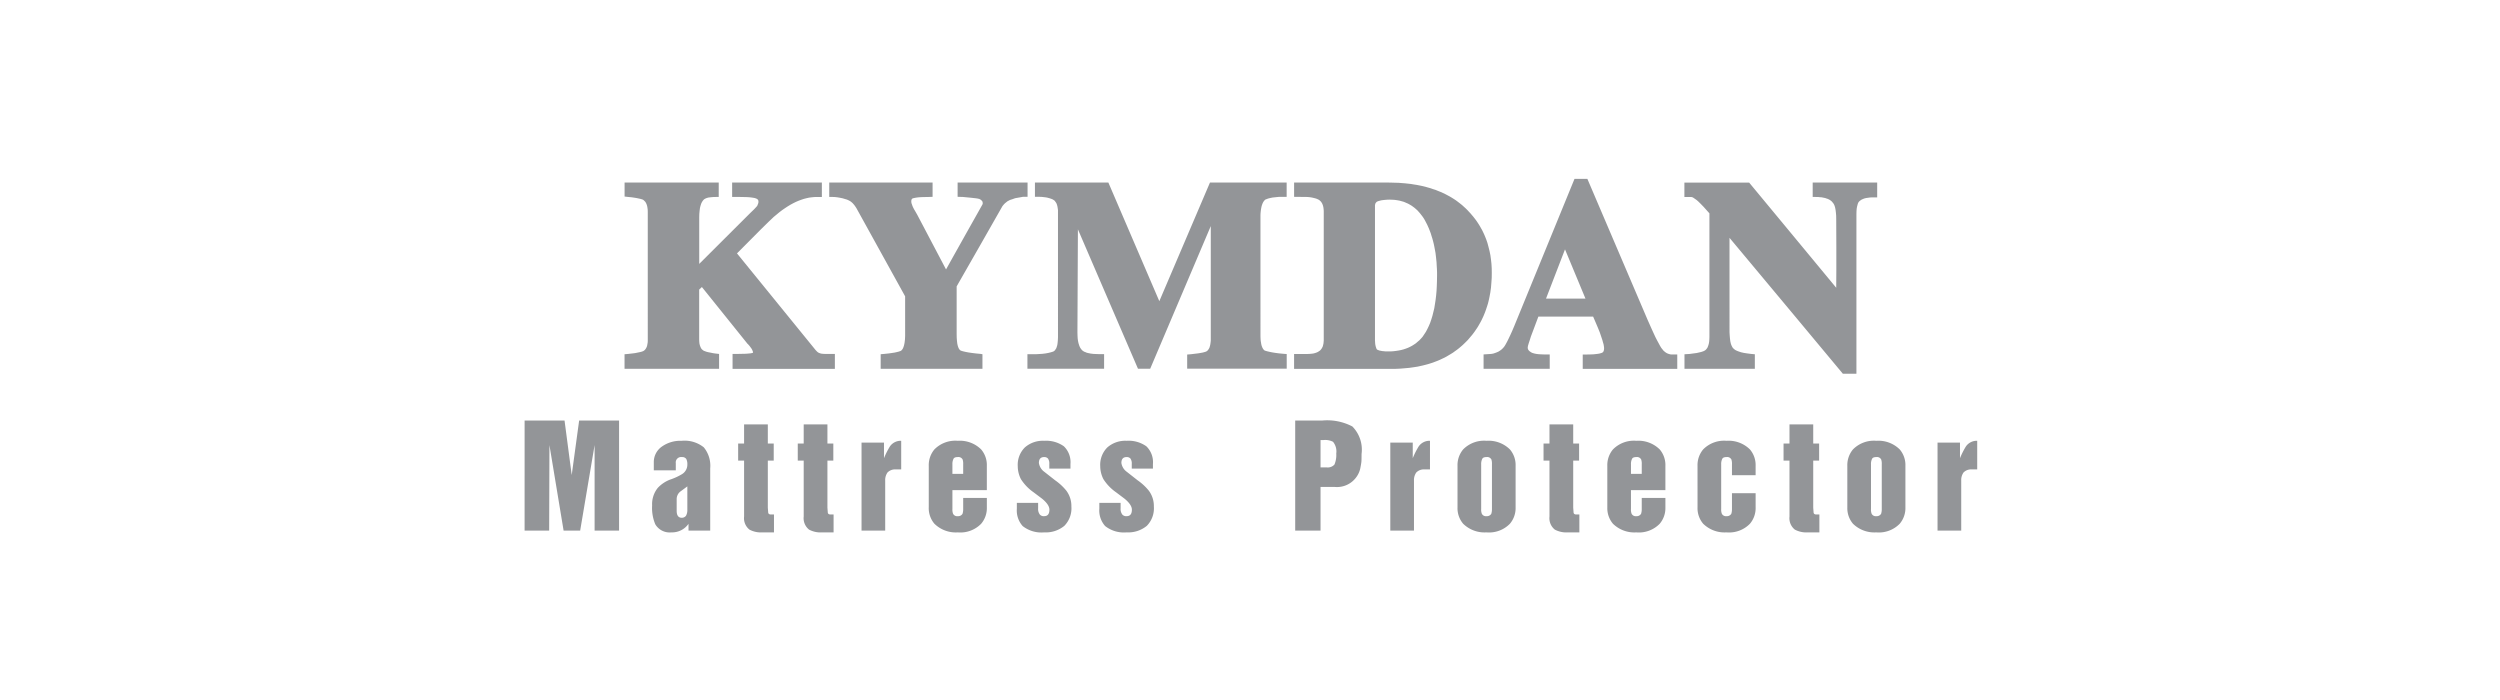
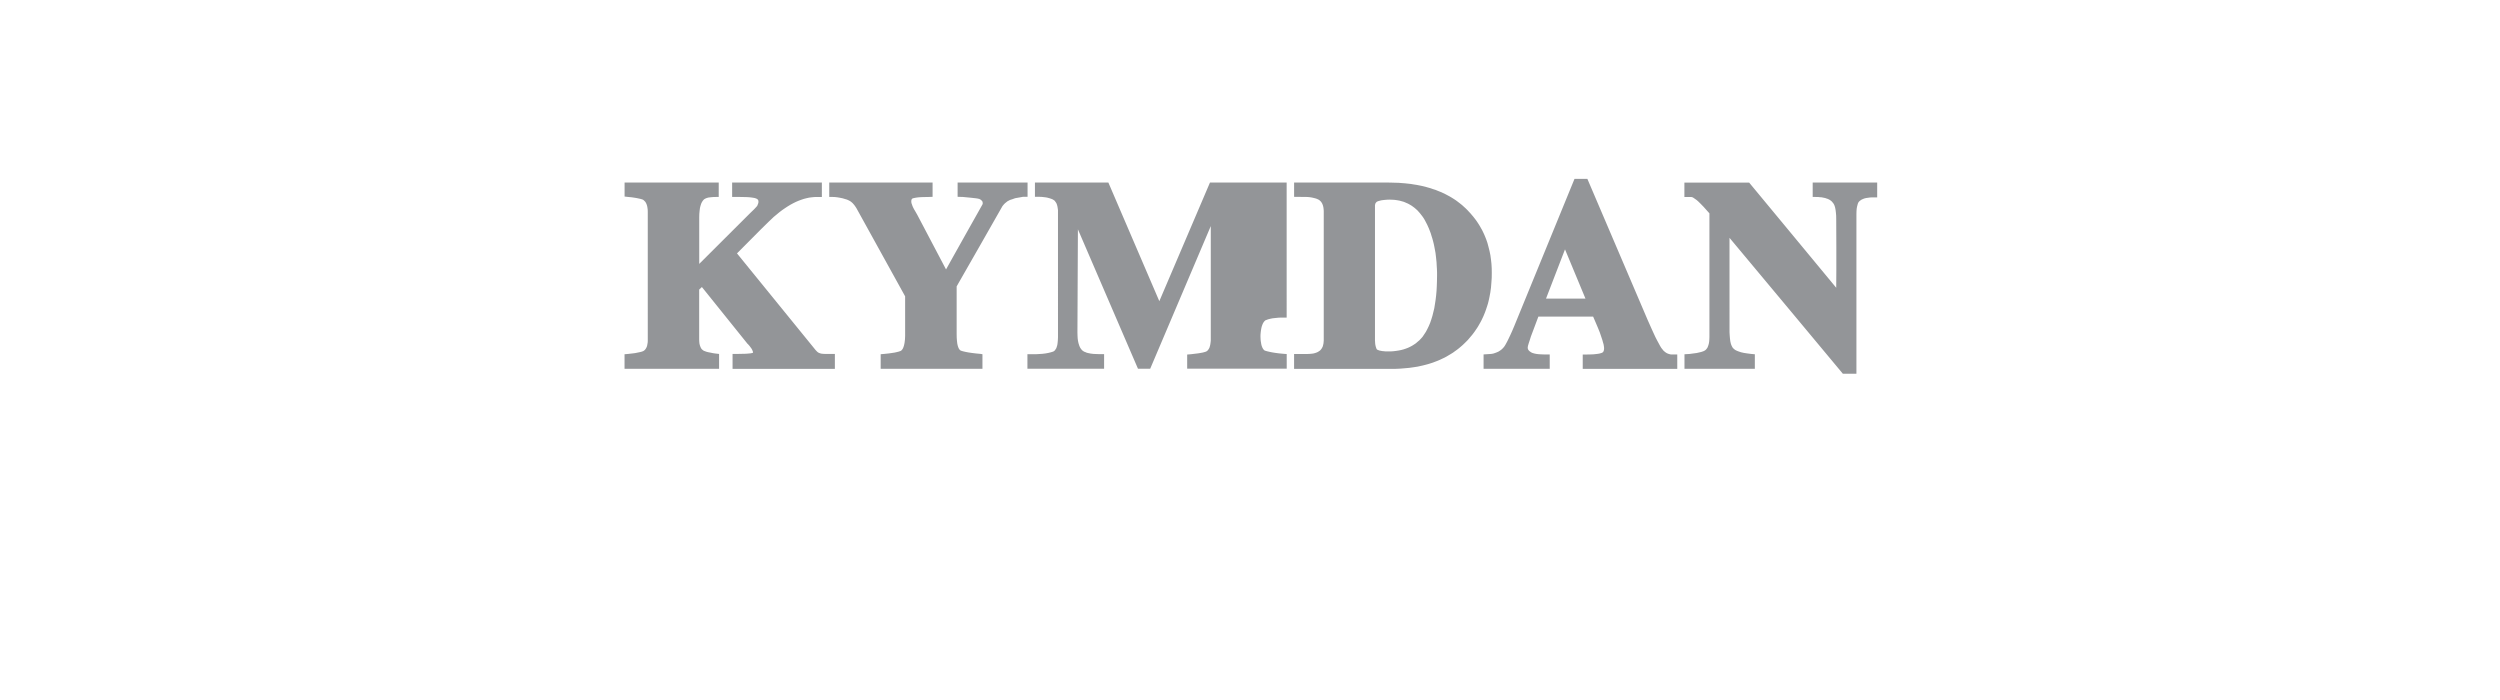
<svg xmlns="http://www.w3.org/2000/svg" id="Layer_1" data-name="Layer 1" viewBox="0 0 200 56">
  <defs>
    <style>.cls-1{fill:#939598;}</style>
  </defs>
  <title>LOGO ATVS</title>
-   <path class="cls-1" d="M126.778,14.308h-.817L121.142,26.081l-.166.391-.147.326-.129.271-.106.217-.092.172-.075.135-.06.096-.049.068-.092.104-.107.102-.114.084-.129.082-.135.059-.141.053-.146.047-.16.027-.608.039v1.152h5.292V28.359h-.328l-.215-.006-.194-.008-.172-.012-.162-.02-.137-.027-.118-.033-.096-.031-.081-.049h-.006l-.007-.008-.071-.047-.062-.051-.039-.047-.033-.045-.021-.053-.012-.041-.007-.045v-.035l.007-.053.012-.078.06-.207.083-.25.091-.291.255-.676.198-.529.146-.389h4.381l.15.348.237.557.147.363.146.432.062.186.046.172.044.145.024.133.015.107.006.09-.006.094-.015.082-.022.057-.019.039-.02.033-.026.021-.02.014-.021.006-.013.006-.01.01-.045.018-.072.02-.096.027-.127.02-.154.018-.199.021-.236.008-.288.006h-.32v1.146h7.563V28.359h-.467l-.063-.006-.06-.014-.061-.016-.06-.018-.052-.02-.063-.027-.051-.031-.056-.035-.047-.037-.108-.088-.092-.113-.094-.117-.102-.166-.111-.207-.128-.236-.139-.271-.137-.297-.152-.332-.325-.729-4.824-11.291Zm-1.578,5.641h0l1.637,3.938h-3.155Zm24.652-5.344h-4.837v1.152h.209l.256.006.118.014.114.006.107.02.102.021.1.02.088.033.087.027.079.033.076.039.065.041.062.045.053.045.052.055.039.053.018.018.006.01.04.051.045.082.042.104.04.139.033.174.025.203.022.252.005.291.009,2.244v1.82l-.009,1.418-3.847-4.648-3.119-3.766H134.752v1.152h.543l.026.006.039.006.057.021.059.033.068.047.085.059.101.072.115.098.104.102.115.113.229.236.232.26.229.256v9.891l-.007.191-.014.178-.026.16-.042.146-.026.066-.02.059-.025.053-.033.051-.036.047-.033.041-.039.039-.039.033h-.007l-.006.008-.032.018-.062.035-.089.033-.124.041-.158.037-.206.047-.254.033-.302.041-.416.025v1.166h5.629v-1.166l-.286-.025-.315-.041-.269-.041-.229-.051-.186-.062-.15-.057-.118-.059-.088-.062-.066-.059-.062-.064-.054-.094-.055-.113-.046-.137-.039-.174-.026-.205-.02-.238-.017-.279V19.027l4.919,5.893,4.147,4.977h1.087V17.12l.006-.225.014-.193.027-.158.035-.133.025-.098.033-.082.033-.059.025-.033.062-.059.079-.061.095-.061.062-.023.059-.027.066-.027.08-.02.08-.02.094-.012.101-.014.115-.016.121-.006h.449V14.605Zm-45.282,0h6.532l.271.006.254.008.263.006.249.021.244.018.249.027.243.027.23.039.23.035.229.045.226.047.224.053.211.061.211.059.205.072.206.064.196.082.199.078.19.086.188.088.184.098.177.094.176.105.167.105.167.111.16.121.154.119.158.125.146.133.147.133.14.139.132.143.114.121.107.127.102.119.098.125.103.133.095.133.088.133.085.131.082.137.079.141.081.141.072.146.069.145.064.145.06.146.062.152.107.309.085.32.082.324.069.336.046.338.039.352.021.357.005.365-.005.402-.028.396-.031.393-.027.184-.025.191-.036.186-.033.178-.039.188-.042.178-.045.174-.054.172-.056.17-.059.174-.059.164-.068.168-.065.156-.075.16-.076.16-.079.15-.087.152-.087.154-.088.143-.102.148-.092.137-.102.139-.106.139-.114.133-.112.133-.114.135-.141.143-.142.139-.141.135-.153.133-.148.125-.153.119-.164.117-.155.113-.171.107-.167.098-.167.1-.173.094-.185.086-.18.086-.187.08-.19.072-.186.072-.199.064-.197.061-.2.053-.209.053-.212.047-.211.047-.218.033-.224.033-.22.031-.229.021-.235.02-.231.02-.243.012-.241.01h-8.038v-1.191h1.043l.188-.008.17-.014.147-.02.127-.033.115-.039.104-.045.089-.057.091-.062.069-.074.06-.08.048-.086.047-.098.025-.105.027-.113.012-.119.011-.129V16.882l-.011-.158-.02-.146-.033-.133-.02-.059-.025-.062-.026-.057-.029-.047-.034-.053-.037-.047-.041-.039-.048-.047-.047-.033-.046-.031-.134-.061-.074-.027-.09-.025-.104-.025-.127-.029-.154-.025-.195-.02-1.077-.012V14.605Zm5.427,12.596h0l.01.176.011.148.022.117.025.104.027.076.02.061.026.047.016.025.04.025.065.027.088.035.107.02.128.025.135.012.147.016h.38l.223-.016.212-.025.202-.031.201-.039.188-.049.181-.059.18-.068.168-.078.163-.086.156-.098.152-.102.136-.119.141-.117.132-.139.124-.139.135-.201.134-.203.122-.232.114-.236.107-.254.092-.27.088-.287L114.667,24.97l.076-.311.053-.33.052-.338.043-.359.033-.371.02-.383.013-.396.007-.41v-.279l-.01-.271-.017-.264-.013-.264-.026-.252-.027-.252-.031-.254-.043-.236-.045-.238-.047-.232-.056-.225-.059-.217-.07-.219-.064-.213-.075-.197-.078-.199-.128-.285-.068-.131-.066-.127-.067-.127-.072-.119-.075-.113-.079-.105-.082-.105-.078-.1-.089-.098-.081-.094-.092-.086-.088-.078-.095-.08-.099-.072-.096-.072-.101-.061-.105-.061-.108-.059-.107-.045-.107-.047-.111-.047-.115-.033-.121-.033-.121-.033-.121-.021-.128-.02-.124-.018-.135-.008-.134-.006-.134-.006-.196.006-.18.014-.167.018-.141.02-.13.035-.1.027-.08.031-.056.033-.038.047-.025.025-.021.035-.017.037-.01.047-.017.055V27.201Zm-7.386-12.596H96.797L92.746,24.095,88.67,14.605h-5.875v1.141h.374l.146.004.135.014.121.014.114.014.102.02.174.047.142.047.106.043.079.049.056.039.039.033.026.039.059.08.056.094.039.111.032.125.023.139.021.154V26.982l-.011.238-.019.207-.024.172-.041.137-.04.121-.056.084-.046.074-.049.047-.004.006-.028.02-.026.02-.102.039-.138.041-.184.045-.219.041-.27.033-.3.018-.17.01h-.718v1.162h6.134V28.333H88l-.275-.01-.246-.01-.222-.027-.193-.039-.088-.02-.082-.027-.072-.035-.075-.025-.06-.033-.052-.039-.056-.039-.04-.041L86.5,27.935l-.042-.053L86.419,27.822l-.032-.064-.033-.074-.025-.072-.051-.162-.039-.182-.026-.203-.012-.221-.007-.246.038-8.252,4.805,11.15h.979l4.846-11.41v9.162l-.015.139-.019.145-.03.141-.02.064-.019.066-.027.059-.033.055L96.666,27.97l-.042.051-.039.041-.047.037-.035.016L96.45,28.14l-.087.025-.125.035-.165.031-.205.035-.269.033-.327.039-.298.025v1.131h7.963V28.324l-.295-.023-.336-.033-.295-.039-.248-.041-.2-.041-.167-.039-.122-.033-.087-.027-.041-.025-.007-.006-.005-.008-.05-.045-.046-.066-.052-.094-.02-.057-.029-.068-.021-.078-.02-.086-.013-.1-.021-.113-.013-.117-.007-.141-.005-.148V17.234l.005-.152.013-.139.015-.133.019-.119.02-.107.023-.1.026-.084.031-.082.028-.072.031-.059.033-.057.036-.049.033-.041.064-.064.043-.021.081-.031.111-.041.154-.039.197-.041.231-.025.27-.027.141-.004h.49V14.605Zm-20.85,0h.444v1.141h-.376l-.243.045-.192.033-.147.025-.053.014-.041.014-.09.033-.098.035-.108.031-.12.051-.06.035-.068.033L80.55,16.14l-.068.055-.072.057-.069.066-.072.082-.074.092-1.794,3.15L77.14,21.847l-.608,1.064v3.799l.006.312.02.258.026.219.02.086.02.086.021.064.025.066.02.055.03.045.026.039.026.039.056.049.045.023.085.029.135.037.183.041.22.041.269.039.32.039.363.035.148.025v1.166h-8.142v-1.166l.293-.025.335-.035.276-.039.22-.033.176-.041.135-.033.098-.033.069-.025.039-.021.052-.057.029-.033.034-.047.024-.047.027-.059.023-.064.025-.074.02-.078.021-.094.019-.107.013-.111.015-.127.006-.131.007-.152V23.706l-3.83-6.932-.062-.113-.062-.096-.059-.088-.059-.078-.102-.119-.076-.074-.072-.059-.074-.053-.087-.047-.094-.047-.102-.041L67.625,15.929l-.108-.033-.114-.033-.223-.045-.206-.035-.193-.02-.16-.006h-.281V14.605h8.267v1.141l-.33.012-.307.006-.253.006-.209.014-.168.02-.127.021-.095.02-.06.014-.039.014-.012.006-.018.006-.022.014-.023.027-.013.031-.014.035-.013.078V16.14l.007.061.006.045.021.062.029.078.032.098.053.115.065.129.108.182.147.258.007.012,2.304,4.375.638-1.145.972-1.734.897-1.594.409-.729.013-.039.006-.041v-.041l-.006-.031-.007-.033-.006-.035-.033-.051-.043-.047-.039-.033L78.445,15.97l-.033-.023-.022-.002-.01-.008-.028-.023-.059-.01-.089-.021-.134-.02-.404-.045-.634-.061-.423-.012V14.605Zm-16.343,0H58.571v1.152h.635l.301.006.25.006.215.014.167.02.135.021.108.02.079.027.056.018.005.008.014.008.046.025.026.018.02.029.023.025.013.039.007.049.007.051-.007.066-.02.08-.036.088-.039.098-.114.127-.135.145-.327.316-4.062,4.051V17.378l.007-.266.022-.238.027-.213.02-.096.025-.094.027-.086.024-.078.036-.082.034-.064.039-.062.042-.059.04-.045.045-.049.034-.018.038-.025.068-.033.089-.035.127-.033.167-.02.213-.02.269-.006h.167V14.605H49.967v1.119l.289.033.267.025.237.035.187.031.152.033.128.027.096.027.07.023.051.021.045.035.039.031.04.047.044.037.03.047.033.053.027.055.025.059.042.127.027.145.021.158.005.174V27.273l-.005.104-.015.098-.014.078-.013.08-.019.066-.02.059-.03.061-.026.043-.02.041-.059.074-.056.053-.053.039-.038.02-.069.027-.096.031-.117.027-.165.033-.198.041-.255.031-.301.035-.289.025v1.166h7.563V28.333l-.013-.02-.244-.027-.231-.033-.192-.041-.167-.031-.144-.035-.111-.039-.088-.033-.059-.027-.04-.031-.042-.035-.039-.031-.034-.041-.028-.039-.027-.047-.046-.107-.038-.111-.029-.129-.014-.148-.007-.164v-3.998l.218-.203L59.809,27.513l.016.006.125.139.095.127.076.104.052.092.033.082.025.066.011.053v.031l-.036.016-.066.02-.107.02-.134.012-.155.014-.167.008-.343.006-.334.008h-.295v1.191h8.185v-1.191H66.083l-.209-.008-.147-.014-.085-.02-.043-.014-.013-.006h-.006l-.066-.025-.075-.041-.039-.031-.046-.041-.043-.047-.053-.053L58.959,20.271l1.061-1.066.843-.848.626-.615.232-.219.173-.166.229-.189.223-.186.226-.172.223-.154.221-.145.216-.131.219-.119.216-.107.214-.092.215-.08.214-.072.208-.053.213-.047.21-.027.206-.02.217-.006h.385V14.605Z" />
-   <path class="cls-1" d="M155.003,42.449V35.407h1.796v1.249a6.317,6.317,0,0,1,.475-.943,1.054,1.054,0,0,1,.903-.45V37.552h-.44a.853.853,0,0,0-.652.244,1.045,1.045,0,0,0-.187.649V42.449Zm-5.324-5.309v3.576a.949.949,0,0,0,.05.378.367.367,0,0,0,.381.2.406.406,0,0,0,.378-.19,1.173,1.173,0,0,0,.053-.387V37.14a1.088,1.088,0,0,0-.044-.378.378.378,0,0,0-.387-.197c-.191,0-.306.05-.35.153A.925.925,0,0,0,149.679,37.14Zm-1.893,3.448V37.268a1.954,1.954,0,0,1,.45-1.312,2.348,2.348,0,0,1,1.874-.693,2.425,2.425,0,0,1,1.87.693,1.92,1.92,0,0,1,.453,1.312v3.32a1.933,1.933,0,0,1-.453,1.309,2.326,2.326,0,0,1-1.87.693,2.445,2.445,0,0,1-1.874-.693A1.923,1.923,0,0,1,147.787,40.587Zm-4.627.737V36.849h-.475V35.482h.475V33.954h1.899V35.482h.472v1.368h-.472v3.769l.031.4c.022.094.093.14.222.14h.24v1.431h-.915a1.941,1.941,0,0,1-1.049-.222A1.165,1.165,0,0,1,143.159,41.325Zm-7.357-.737V37.268a1.956,1.956,0,0,1,.449-1.312,2.349,2.349,0,0,1,1.874-.693,2.427,2.427,0,0,1,1.871.693,1.922,1.922,0,0,1,.453,1.312v.75H138.557v-.878a1.103,1.103,0,0,0-.044-.378.379.379,0,0,0-.387-.197c-.19,0-.306.05-.35.153a.925.925,0,0,0-.081.421v3.576a.949.949,0,0,0,.05.378.367.367,0,0,0,.381.2.406.406,0,0,0,.378-.19,1.171,1.171,0,0,0,.053-.387V39.454h1.893v1.134a1.935,1.935,0,0,1-.453,1.309,2.327,2.327,0,0,1-1.871.693,2.445,2.445,0,0,1-1.874-.693A1.925,1.925,0,0,1,135.802,40.587Zm-5.324-3.448v.768h.862v-.768a1.1,1.1,0,0,0-.044-.378.378.378,0,0,0-.387-.197c-.19,0-.306.05-.35.153A.92.92,0,0,0,130.478,37.14Zm-1.893,3.448V37.268a1.956,1.956,0,0,1,.45-1.312,2.348,2.348,0,0,1,1.874-.693,2.425,2.425,0,0,1,1.87.693,1.92,1.92,0,0,1,.453,1.312v1.943h-2.755v1.505a.949.949,0,0,0,.05.378.366.366,0,0,0,.381.2.406.406,0,0,0,.378-.19,1.186,1.186,0,0,0,.053-.387v-.881h1.893v.753a1.933,1.933,0,0,1-.453,1.309,2.326,2.326,0,0,1-1.87.693,2.445,2.445,0,0,1-1.874-.693A1.925,1.925,0,0,1,128.586,40.587Zm-4.627.737V36.849h-.475V35.482h.475V33.954H125.857V35.482h.471v1.368H125.857v3.769l.031.4c.022.094.093.14.222.14h.24v1.431h-.915a1.941,1.941,0,0,1-1.049-.222A1.165,1.165,0,0,1,123.958,41.325Zm-5.464-4.185v3.576a.94.94,0,0,0,.05.378.365.365,0,0,0,.381.2.407.407,0,0,0,.378-.19,1.198,1.198,0,0,0,.053-.387V37.14a1.106,1.106,0,0,0-.043-.378.378.378,0,0,0-.387-.197c-.19,0-.306.05-.35.153A.926.926,0,0,0,118.494,37.14Zm-1.893,3.448V37.268a1.956,1.956,0,0,1,.449-1.312,2.349,2.349,0,0,1,1.874-.693,2.425,2.425,0,0,1,1.871.693,1.92,1.92,0,0,1,.453,1.312v3.32a1.933,1.933,0,0,1-.453,1.309,2.326,2.326,0,0,1-1.871.693,2.446,2.446,0,0,1-1.874-.693A1.925,1.925,0,0,1,116.601,40.587ZM111.224,42.449V35.407h1.796v1.249a6.359,6.359,0,0,1,.475-.943,1.054,1.054,0,0,1,.903-.45V37.552h-.44a.853.853,0,0,0-.652.244,1.045,1.045,0,0,0-.188.649V42.449Zm-7.608,0V33.642H105.789a4.327,4.327,0,0,1,2.399.475,2.641,2.641,0,0,1,.737,2.204c0,.303-.003.509-.013.619q-.019.178-.084.506a1.841,1.841,0,0,1-.284.671,1.909,1.909,0,0,1-1.755.84h-1.146V42.449Zm2.027-7.242V37.393h.505a.711.711,0,0,0,.609-.231,1.969,1.969,0,0,0,.144-.884,1.209,1.209,0,0,0-.259-.934,1.356,1.356,0,0,0-.768-.138ZM87.947,40.694v-.463h1.702v.431a.732.732,0,0,0,.14.506.412.412,0,0,0,.343.125c.278,0,.419-.175.419-.521,0-.263-.197-.556-.587-.877l-.681-.513a3.697,3.697,0,0,1-1.011-1.052,2.293,2.293,0,0,1-.254-1.04,1.963,1.963,0,0,1,.569-1.496,2.176,2.176,0,0,1,1.546-.531,2.449,2.449,0,0,1,1.574.44,1.763,1.763,0,0,1,.528,1.415v.372H90.541v-.372a.694.694,0,0,0-.103-.431.389.389,0,0,0-.306-.122c-.281,0-.421.156-.421.472a1.057,1.057,0,0,0,.431.706l.871.684a4.306,4.306,0,0,1,.893.828,2.051,2.051,0,0,1,.403,1.265A1.996,1.996,0,0,1,91.741,42.071a2.338,2.338,0,0,1-1.609.518,2.415,2.415,0,0,1-1.721-.506A1.866,1.866,0,0,1,87.947,40.694Zm-6.599,0v-.463H83.05v.431a.731.731,0,0,0,.141.506.412.412,0,0,0,.343.125c.278,0,.419-.175.419-.521,0-.263-.197-.556-.587-.877l-.681-.513a3.703,3.703,0,0,1-1.012-1.052,2.299,2.299,0,0,1-.253-1.04,1.961,1.961,0,0,1,.569-1.496,2.177,2.177,0,0,1,1.546-.531,2.45,2.45,0,0,1,1.574.44,1.763,1.763,0,0,1,.528,1.415v.372H83.944v-.372a.69.69,0,0,0-.104-.431.388.388,0,0,0-.306-.122c-.281,0-.422.156-.422.472a1.059,1.059,0,0,0,.431.706l.872.684a4.306,4.306,0,0,1,.893.828,2.054,2.054,0,0,1,.403,1.265,1.995,1.995,0,0,1-.569,1.552,2.336,2.336,0,0,1-1.608.518,2.415,2.415,0,0,1-1.721-.506A1.866,1.866,0,0,1,81.348,40.694Zm-5.155-3.554v.768h.862v-.768a1.091,1.091,0,0,0-.044-.378.378.378,0,0,0-.387-.197c-.191,0-.306.05-.35.153A.92.92,0,0,0,76.193,37.14Zm-1.892,3.448V37.268A1.956,1.956,0,0,1,74.75,35.956a2.349,2.349,0,0,1,1.874-.693,2.425,2.425,0,0,1,1.87.693,1.92,1.92,0,0,1,.453,1.312v1.943H76.193v1.505a.949.949,0,0,0,.05.378.366.366,0,0,0,.381.2.406.406,0,0,0,.378-.19,1.183,1.183,0,0,0,.053-.387v-.881h1.893v.753a1.933,1.933,0,0,1-.453,1.309,2.326,2.326,0,0,1-1.87.693A2.445,2.445,0,0,1,74.75,41.896,1.925,1.925,0,0,1,74.3,40.587ZM68.923,42.449V35.407h1.796v1.249a6.353,6.353,0,0,1,.475-.943,1.054,1.054,0,0,1,.902-.45V37.552h-.44a.854.854,0,0,0-.653.244,1.048,1.048,0,0,0-.187.649V42.449Zm-4.627-1.124V36.849h-.475V35.482h.475V33.954h1.898V35.482H66.666v1.368h-.472v3.769l.031.4c.022.094.093.14.222.14h.24v1.431h-.915a1.942,1.942,0,0,1-1.049-.222A1.164,1.164,0,0,1,64.296,41.325Zm-4.769,0V36.849h-.475V35.482h.475V33.954h1.899V35.482h.472v1.368h-.472v3.769l.031.4c.022.094.094.14.222.14h.24v1.431h-.915a1.941,1.941,0,0,1-1.049-.222A1.166,1.166,0,0,1,59.527,41.325Zm-4.54-.515V38.911l-.525.387a.767.767,0,0,0-.328.628v.937c0,.372.137.559.412.559a.415.415,0,0,0,.334-.162A.92.92,0,0,0,54.988,40.81ZM56.817,37.468v4.981H55.081v-.543a1.598,1.598,0,0,1-1.368.684,1.337,1.337,0,0,1-1.29-.646,3.365,3.365,0,0,1-.253-1.503,2.079,2.079,0,0,1,.45-1.408,2.654,2.654,0,0,1,.981-.662,4.781,4.781,0,0,0,.962-.44.89.89,0,0,0,.425-.781.906.906,0,0,0-.085-.431.388.388,0,0,0-.356-.153.429.429,0,0,0-.484.484v.575H52.304v-.64a1.506,1.506,0,0,1,.625-1.243,2.557,2.557,0,0,1,1.596-.478,2.459,2.459,0,0,1,1.777.522A2.314,2.314,0,0,1,56.817,37.468Zm-14.849,4.981V33.642h3.195l.574,4.362.594-4.362h3.195V42.449H47.568V35.606l-1.155,6.842H45.088l-1.133-6.842-.022,6.842Z" />
+   <path class="cls-1" d="M126.778,14.308h-.817L121.142,26.081l-.166.391-.147.326-.129.271-.106.217-.092.172-.075.135-.06.096-.049.068-.092.104-.107.102-.114.084-.129.082-.135.059-.141.053-.146.047-.16.027-.608.039v1.152h5.292V28.359h-.328l-.215-.006-.194-.008-.172-.012-.162-.02-.137-.027-.118-.033-.096-.031-.081-.049h-.006l-.007-.008-.071-.047-.062-.051-.039-.047-.033-.045-.021-.053-.012-.041-.007-.045v-.035l.007-.053.012-.078.06-.207.083-.25.091-.291.255-.676.198-.529.146-.389h4.381l.15.348.237.557.147.363.146.432.062.186.046.172.044.145.024.133.015.107.006.09-.006.094-.015.082-.022.057-.019.039-.02.033-.026.021-.02.014-.021.006-.013.006-.01.01-.045.018-.072.02-.096.027-.127.02-.154.018-.199.021-.236.008-.288.006h-.32v1.146h7.563V28.359h-.467l-.063-.006-.06-.014-.061-.016-.06-.018-.052-.02-.063-.027-.051-.031-.056-.035-.047-.037-.108-.088-.092-.113-.094-.117-.102-.166-.111-.207-.128-.236-.139-.271-.137-.297-.152-.332-.325-.729-4.824-11.291Zm-1.578,5.641h0l1.637,3.938h-3.155Zm24.652-5.344h-4.837v1.152h.209l.256.006.118.014.114.006.107.02.102.021.1.02.088.033.087.027.079.033.076.039.065.041.062.045.053.045.052.055.039.053.018.018.006.01.04.051.045.082.042.104.04.139.033.174.025.203.022.252.005.291.009,2.244v1.82l-.009,1.418-3.847-4.648-3.119-3.766H134.752v1.152h.543l.026.006.039.006.057.021.059.033.068.047.085.059.101.072.115.098.104.102.115.113.229.236.232.26.229.256v9.891l-.007.191-.014.178-.026.16-.042.146-.026.066-.02.059-.025.053-.033.051-.036.047-.033.041-.039.039-.039.033h-.007l-.006.008-.032.018-.062.035-.089.033-.124.041-.158.037-.206.047-.254.033-.302.041-.416.025v1.166h5.629v-1.166l-.286-.025-.315-.041-.269-.041-.229-.051-.186-.062-.15-.057-.118-.059-.088-.062-.066-.059-.062-.064-.054-.094-.055-.113-.046-.137-.039-.174-.026-.205-.02-.238-.017-.279V19.027l4.919,5.893,4.147,4.977h1.087V17.12l.006-.225.014-.193.027-.158.035-.133.025-.098.033-.082.033-.059.025-.033.062-.059.079-.061.095-.061.062-.023.059-.027.066-.027.08-.02.08-.02.094-.012.101-.014.115-.016.121-.006h.449V14.605Zm-45.282,0h6.532l.271.006.254.008.263.006.249.021.244.018.249.027.243.027.23.039.23.035.229.045.226.047.224.053.211.061.211.059.205.072.206.064.196.082.199.078.19.086.188.088.184.098.177.094.176.105.167.105.167.111.16.121.154.119.158.125.146.133.147.133.14.139.132.143.114.121.107.127.102.119.098.125.103.133.095.133.088.133.085.131.082.137.079.141.081.141.072.146.069.145.064.145.06.146.062.152.107.309.085.32.082.324.069.336.046.338.039.352.021.357.005.365-.005.402-.028.396-.031.393-.027.184-.025.191-.036.186-.033.178-.039.188-.042.178-.045.174-.054.172-.056.17-.059.174-.059.164-.068.168-.065.156-.075.16-.076.16-.079.15-.087.152-.087.154-.088.143-.102.148-.092.137-.102.139-.106.139-.114.133-.112.133-.114.135-.141.143-.142.139-.141.135-.153.133-.148.125-.153.119-.164.117-.155.113-.171.107-.167.098-.167.1-.173.094-.185.086-.18.086-.187.08-.19.072-.186.072-.199.064-.197.061-.2.053-.209.053-.212.047-.211.047-.218.033-.224.033-.22.031-.229.021-.235.02-.231.02-.243.012-.241.01h-8.038v-1.191h1.043l.188-.008.17-.014.147-.02.127-.033.115-.039.104-.045.089-.057.091-.062.069-.074.06-.08.048-.086.047-.098.025-.105.027-.113.012-.119.011-.129V16.882l-.011-.158-.02-.146-.033-.133-.02-.059-.025-.062-.026-.057-.029-.047-.034-.053-.037-.047-.041-.039-.048-.047-.047-.033-.046-.031-.134-.061-.074-.027-.09-.025-.104-.025-.127-.029-.154-.025-.195-.02-1.077-.012V14.605Zm5.427,12.596h0l.01.176.011.148.022.117.025.104.027.076.02.061.026.047.016.025.04.025.065.027.088.035.107.02.128.025.135.012.147.016h.38l.223-.016.212-.025.202-.031.201-.039.188-.049.181-.059.18-.068.168-.078.163-.086.156-.098.152-.102.136-.119.141-.117.132-.139.124-.139.135-.201.134-.203.122-.232.114-.236.107-.254.092-.27.088-.287L114.667,24.97l.076-.311.053-.33.052-.338.043-.359.033-.371.02-.383.013-.396.007-.41v-.279l-.01-.271-.017-.264-.013-.264-.026-.252-.027-.252-.031-.254-.043-.236-.045-.238-.047-.232-.056-.225-.059-.217-.07-.219-.064-.213-.075-.197-.078-.199-.128-.285-.068-.131-.066-.127-.067-.127-.072-.119-.075-.113-.079-.105-.082-.105-.078-.1-.089-.098-.081-.094-.092-.086-.088-.078-.095-.08-.099-.072-.096-.072-.101-.061-.105-.061-.108-.059-.107-.045-.107-.047-.111-.047-.115-.033-.121-.033-.121-.033-.121-.021-.128-.02-.124-.018-.135-.008-.134-.006-.134-.006-.196.006-.18.014-.167.018-.141.02-.13.035-.1.027-.08.031-.056.033-.038.047-.025.025-.021.035-.017.037-.01.047-.017.055V27.201Zm-7.386-12.596H96.797L92.746,24.095,88.67,14.605h-5.875v1.141h.374l.146.004.135.014.121.014.114.014.102.02.174.047.142.047.106.043.079.049.056.039.039.033.026.039.059.08.056.094.039.111.032.125.023.139.021.154V26.982l-.011.238-.019.207-.024.172-.041.137-.04.121-.056.084-.046.074-.049.047-.004.006-.028.02-.026.02-.102.039-.138.041-.184.045-.219.041-.27.033-.3.018-.17.01h-.718v1.162h6.134V28.333H88l-.275-.01-.246-.01-.222-.027-.193-.039-.088-.02-.082-.027-.072-.035-.075-.025-.06-.033-.052-.039-.056-.039-.04-.041L86.5,27.935l-.042-.053L86.419,27.822l-.032-.064-.033-.074-.025-.072-.051-.162-.039-.182-.026-.203-.012-.221-.007-.246.038-8.252,4.805,11.15h.979l4.846-11.41v9.162l-.015.139-.019.145-.03.141-.02.064-.019.066-.027.059-.033.055L96.666,27.97l-.042.051-.039.041-.047.037-.035.016L96.45,28.14l-.087.025-.125.035-.165.031-.205.035-.269.033-.327.039-.298.025v1.131h7.963V28.324l-.295-.023-.336-.033-.295-.039-.248-.041-.2-.041-.167-.039-.122-.033-.087-.027-.041-.025-.007-.006-.005-.008-.05-.045-.046-.066-.052-.094-.02-.057-.029-.068-.021-.078-.02-.086-.013-.1-.021-.113-.013-.117-.007-.141-.005-.148l.005-.152.013-.139.015-.133.019-.119.02-.107.023-.1.026-.084.031-.082.028-.072.031-.059.033-.057.036-.049.033-.041.064-.064.043-.021.081-.031.111-.041.154-.039.197-.041.231-.025.27-.027.141-.004h.49V14.605Zm-20.85,0h.444v1.141h-.376l-.243.045-.192.033-.147.025-.053.014-.041.014-.09.033-.098.035-.108.031-.12.051-.06.035-.068.033L80.55,16.14l-.068.055-.072.057-.069.066-.072.082-.074.092-1.794,3.15L77.14,21.847l-.608,1.064v3.799l.006.312.02.258.026.219.02.086.02.086.021.064.025.066.02.055.03.045.026.039.026.039.056.049.045.023.085.029.135.037.183.041.22.041.269.039.32.039.363.035.148.025v1.166h-8.142v-1.166l.293-.025.335-.035.276-.039.22-.033.176-.041.135-.033.098-.033.069-.025.039-.021.052-.057.029-.033.034-.047.024-.047.027-.059.023-.064.025-.074.02-.078.021-.094.019-.107.013-.111.015-.127.006-.131.007-.152V23.706l-3.83-6.932-.062-.113-.062-.096-.059-.088-.059-.078-.102-.119-.076-.074-.072-.059-.074-.053-.087-.047-.094-.047-.102-.041L67.625,15.929l-.108-.033-.114-.033-.223-.045-.206-.035-.193-.02-.16-.006h-.281V14.605h8.267v1.141l-.33.012-.307.006-.253.006-.209.014-.168.02-.127.021-.095.02-.06.014-.039.014-.012.006-.018.006-.022.014-.023.027-.013.031-.014.035-.013.078V16.14l.007.061.006.045.021.062.029.078.032.098.053.115.065.129.108.182.147.258.007.012,2.304,4.375.638-1.145.972-1.734.897-1.594.409-.729.013-.039.006-.041v-.041l-.006-.031-.007-.033-.006-.035-.033-.051-.043-.047-.039-.033L78.445,15.97l-.033-.023-.022-.002-.01-.008-.028-.023-.059-.01-.089-.021-.134-.02-.404-.045-.634-.061-.423-.012V14.605Zm-16.343,0H58.571v1.152h.635l.301.006.25.006.215.014.167.02.135.021.108.02.079.027.056.018.005.008.014.008.046.025.026.018.02.029.023.025.013.039.007.049.007.051-.007.066-.02.08-.036.088-.039.098-.114.127-.135.145-.327.316-4.062,4.051V17.378l.007-.266.022-.238.027-.213.02-.096.025-.094.027-.086.024-.078.036-.082.034-.064.039-.062.042-.059.04-.045.045-.049.034-.018.038-.025.068-.033.089-.035.127-.033.167-.02.213-.02.269-.006h.167V14.605H49.967v1.119l.289.033.267.025.237.035.187.031.152.033.128.027.096.027.07.023.051.021.045.035.039.031.04.047.044.037.03.047.033.053.027.055.025.059.042.127.027.145.021.158.005.174V27.273l-.005.104-.015.098-.014.078-.013.08-.019.066-.02.059-.03.061-.026.043-.02.041-.059.074-.056.053-.053.039-.038.02-.069.027-.096.031-.117.027-.165.033-.198.041-.255.031-.301.035-.289.025v1.166h7.563V28.333l-.013-.02-.244-.027-.231-.033-.192-.041-.167-.031-.144-.035-.111-.039-.088-.033-.059-.027-.04-.031-.042-.035-.039-.031-.034-.041-.028-.039-.027-.047-.046-.107-.038-.111-.029-.129-.014-.148-.007-.164v-3.998l.218-.203L59.809,27.513l.016.006.125.139.095.127.076.104.052.092.033.082.025.066.011.053v.031l-.036.016-.066.02-.107.02-.134.012-.155.014-.167.008-.343.006-.334.008h-.295v1.191h8.185v-1.191H66.083l-.209-.008-.147-.014-.085-.02-.043-.014-.013-.006h-.006l-.066-.025-.075-.041-.039-.031-.046-.041-.043-.047-.053-.053L58.959,20.271l1.061-1.066.843-.848.626-.615.232-.219.173-.166.229-.189.223-.186.226-.172.223-.154.221-.145.216-.131.219-.119.216-.107.214-.092.215-.08.214-.072.208-.053.213-.047.21-.027.206-.02.217-.006h.385V14.605Z" />
</svg>